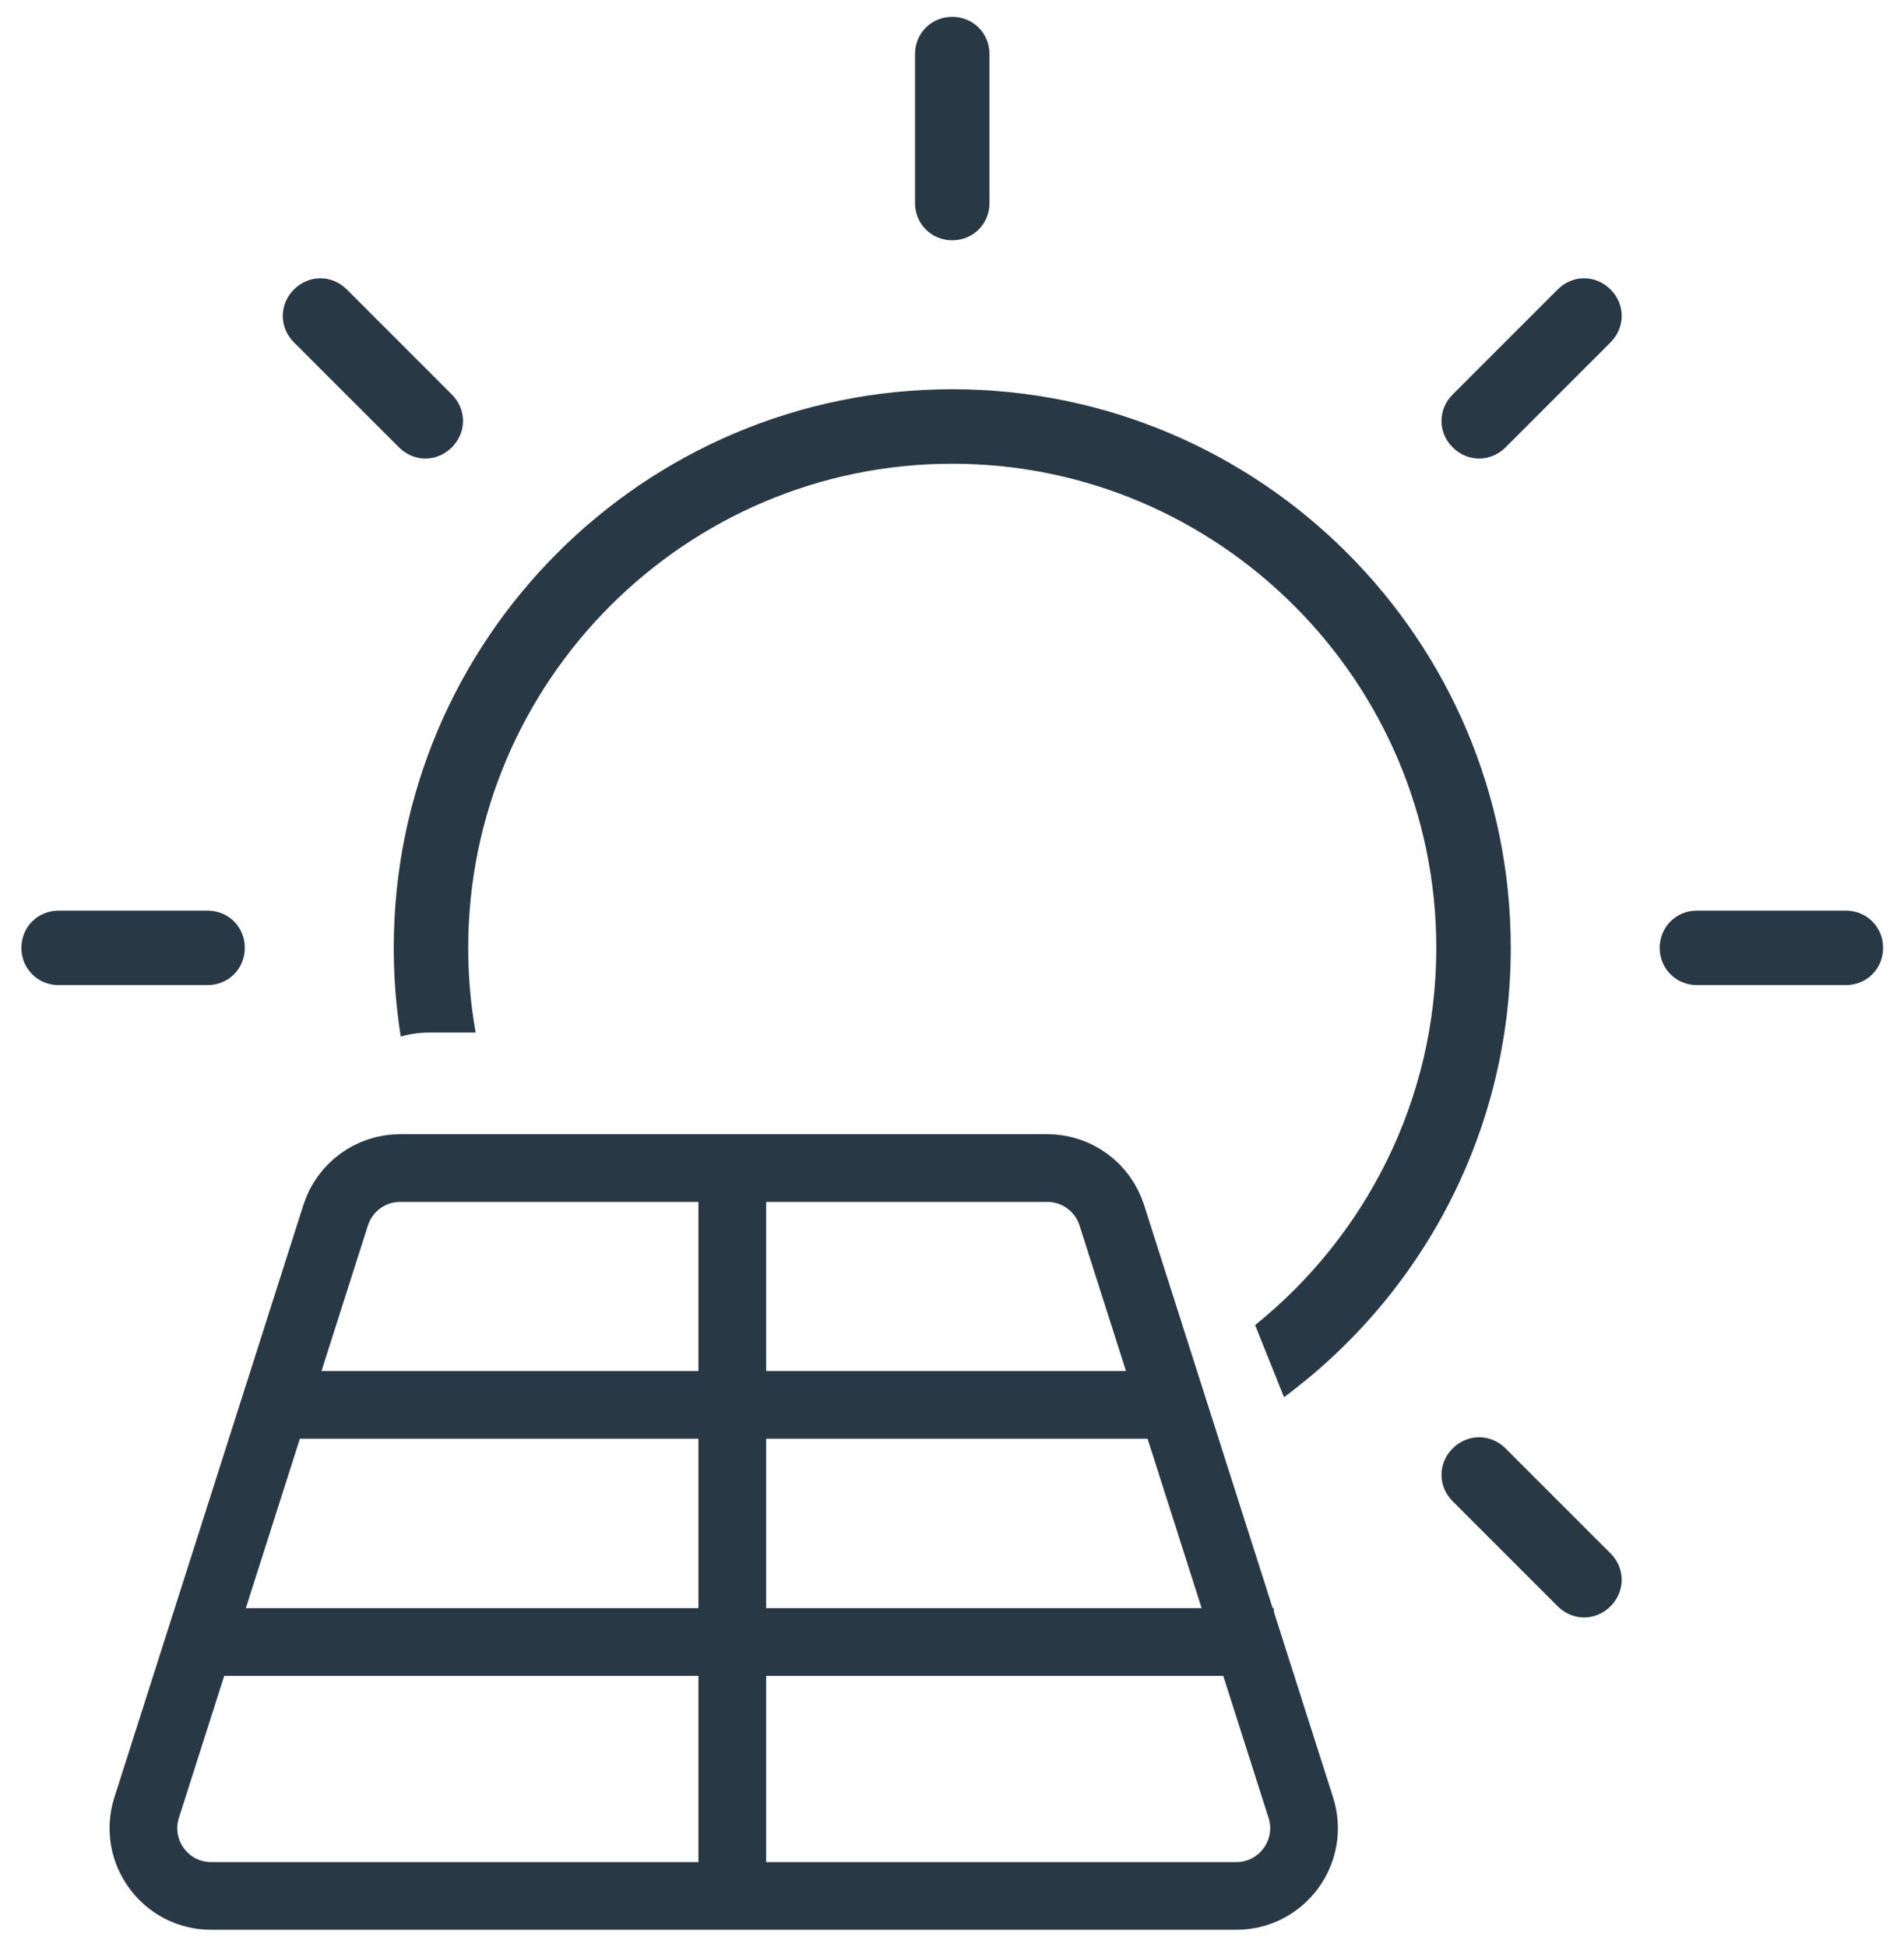
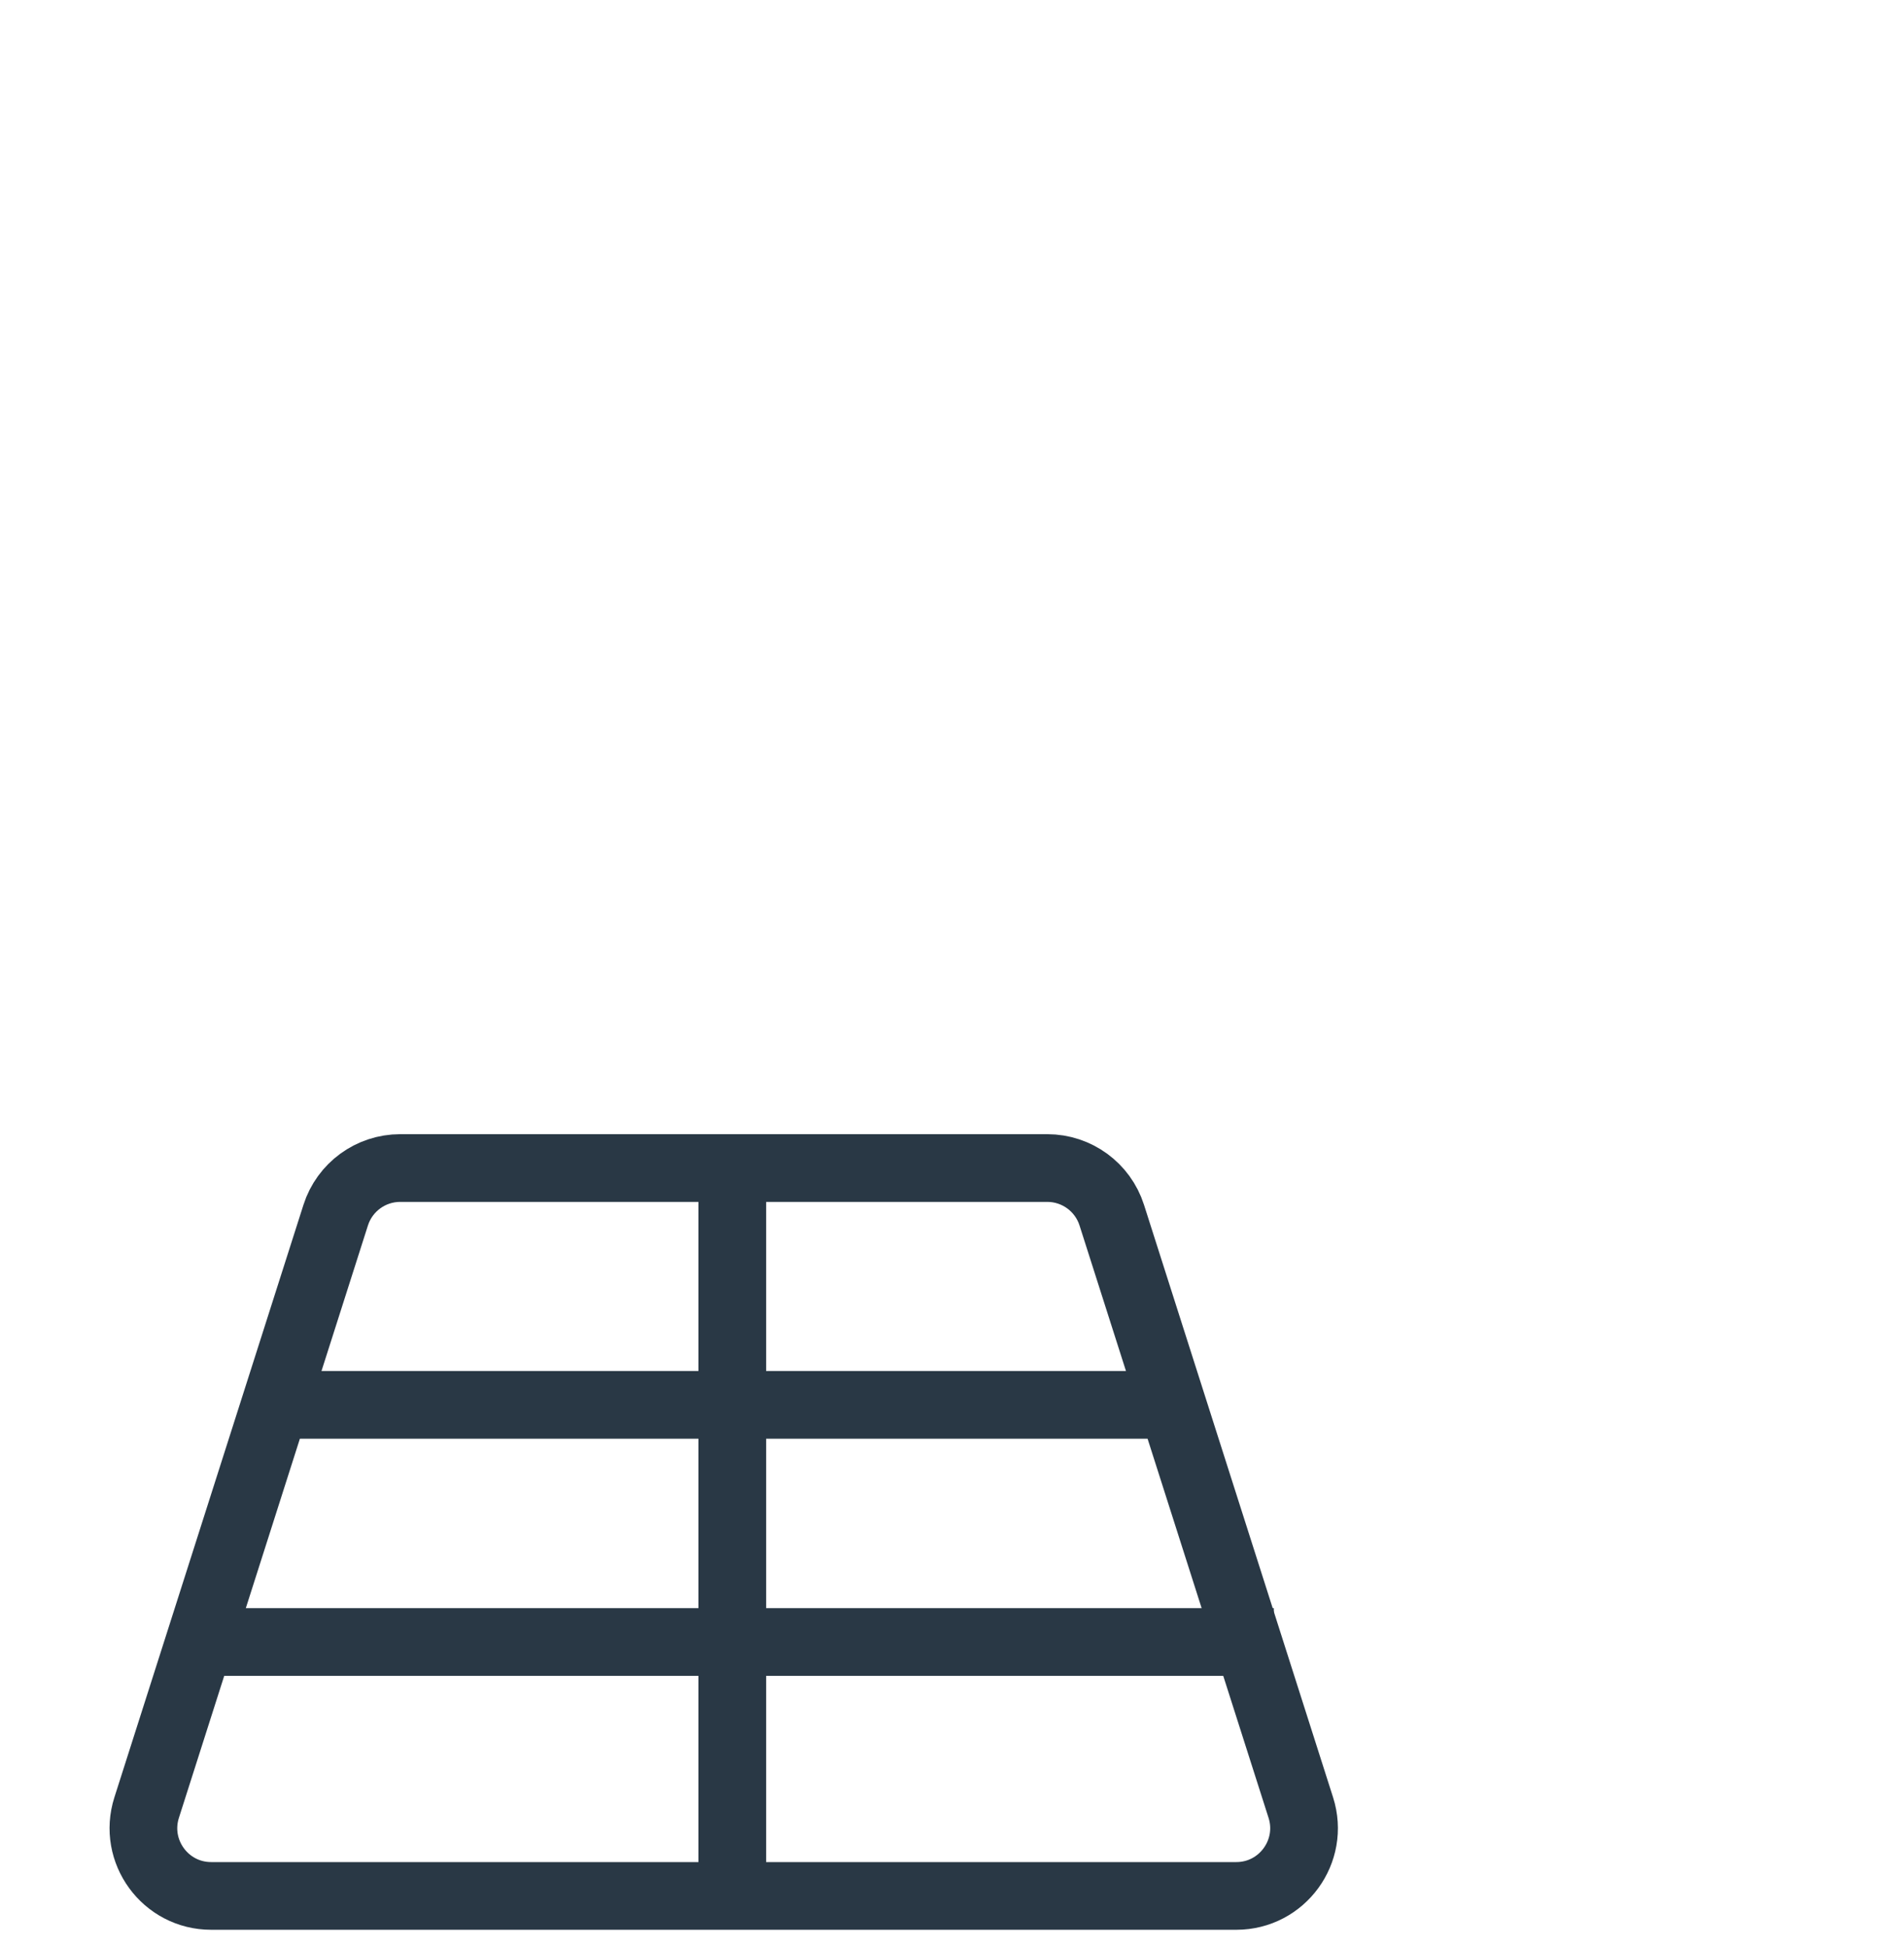
<svg xmlns="http://www.w3.org/2000/svg" width="45" height="46" viewBox="0 0 45 46" fill="none">
-   <path fill-rule="evenodd" clip-rule="evenodd" d="M9.306 22.398C9.306 15.112 15.22 9.198 22.506 9.198C29.792 9.198 35.706 15.112 35.706 22.398C35.706 26.75 33.597 30.611 30.347 33.016L29.664 31.312C32.272 29.212 33.946 25.994 33.946 22.398C33.946 16.098 28.807 10.958 22.506 10.958C16.205 10.958 11.066 16.098 11.066 22.398C11.066 23.081 11.126 23.75 11.242 24.4H10.14C9.91 24.4 9.686 24.433 9.472 24.495C9.363 23.812 9.306 23.112 9.306 22.398ZM21.626 1.278V4.798C21.626 5.291 22.013 5.678 22.506 5.678C22.999 5.678 23.386 5.291 23.386 4.798V1.278C23.386 0.786 22.999 0.398 22.506 0.398C22.013 0.398 21.626 0.786 21.626 1.278ZM4.906 23.278C5.399 23.278 5.786 22.891 5.786 22.398C5.786 21.906 5.399 21.518 4.906 21.518H1.386C0.893 21.518 0.506 21.906 0.506 22.398C0.506 22.891 0.893 23.278 1.386 23.278H4.906ZM43.626 23.278C44.119 23.278 44.506 22.891 44.506 22.398C44.506 21.906 44.119 21.518 43.626 21.518H40.106C39.613 21.518 39.226 21.906 39.226 22.398C39.226 22.891 39.613 23.278 40.106 23.278H43.626ZM6.947 6.84C6.595 7.192 6.595 7.738 6.947 8.09L9.429 10.571C9.781 10.923 10.327 10.923 10.679 10.571C11.031 10.219 11.031 9.674 10.679 9.322L8.197 6.84C7.845 6.488 7.299 6.488 6.947 6.84ZM38.064 37.957C38.416 37.605 38.416 37.059 38.064 36.707L35.583 34.226C35.231 33.874 34.685 33.874 34.333 34.226C33.981 34.578 33.981 35.123 34.333 35.475L36.815 37.957C37.167 38.309 37.712 38.309 38.064 37.957ZM38.064 8.09C38.416 7.738 38.416 7.192 38.064 6.84C37.712 6.488 37.167 6.488 36.815 6.84L34.333 9.322C33.981 9.674 33.981 10.219 34.333 10.571C34.685 10.923 35.231 10.923 35.583 10.571L38.064 8.09Z" fill="#293845" />
  <path d="M7.934 28.714C8.146 28.051 8.762 27.601 9.458 27.601H24.752C25.448 27.601 26.064 28.051 26.276 28.714L30.744 42.714C31.073 43.746 30.303 44.801 29.22 44.801H4.99C3.907 44.801 3.137 43.746 3.466 42.714L7.934 28.714Z" stroke="#293845" stroke-width="1.6" />
  <path d="M4.506 38.801L30.106 38.801" stroke="#293845" stroke-width="1.6" />
  <path d="M6.105 33.197H28.105" stroke="#293845" stroke-width="1.6" />
  <path d="M17.307 28V44.8" stroke="#293845" stroke-width="1.6" />
</svg>